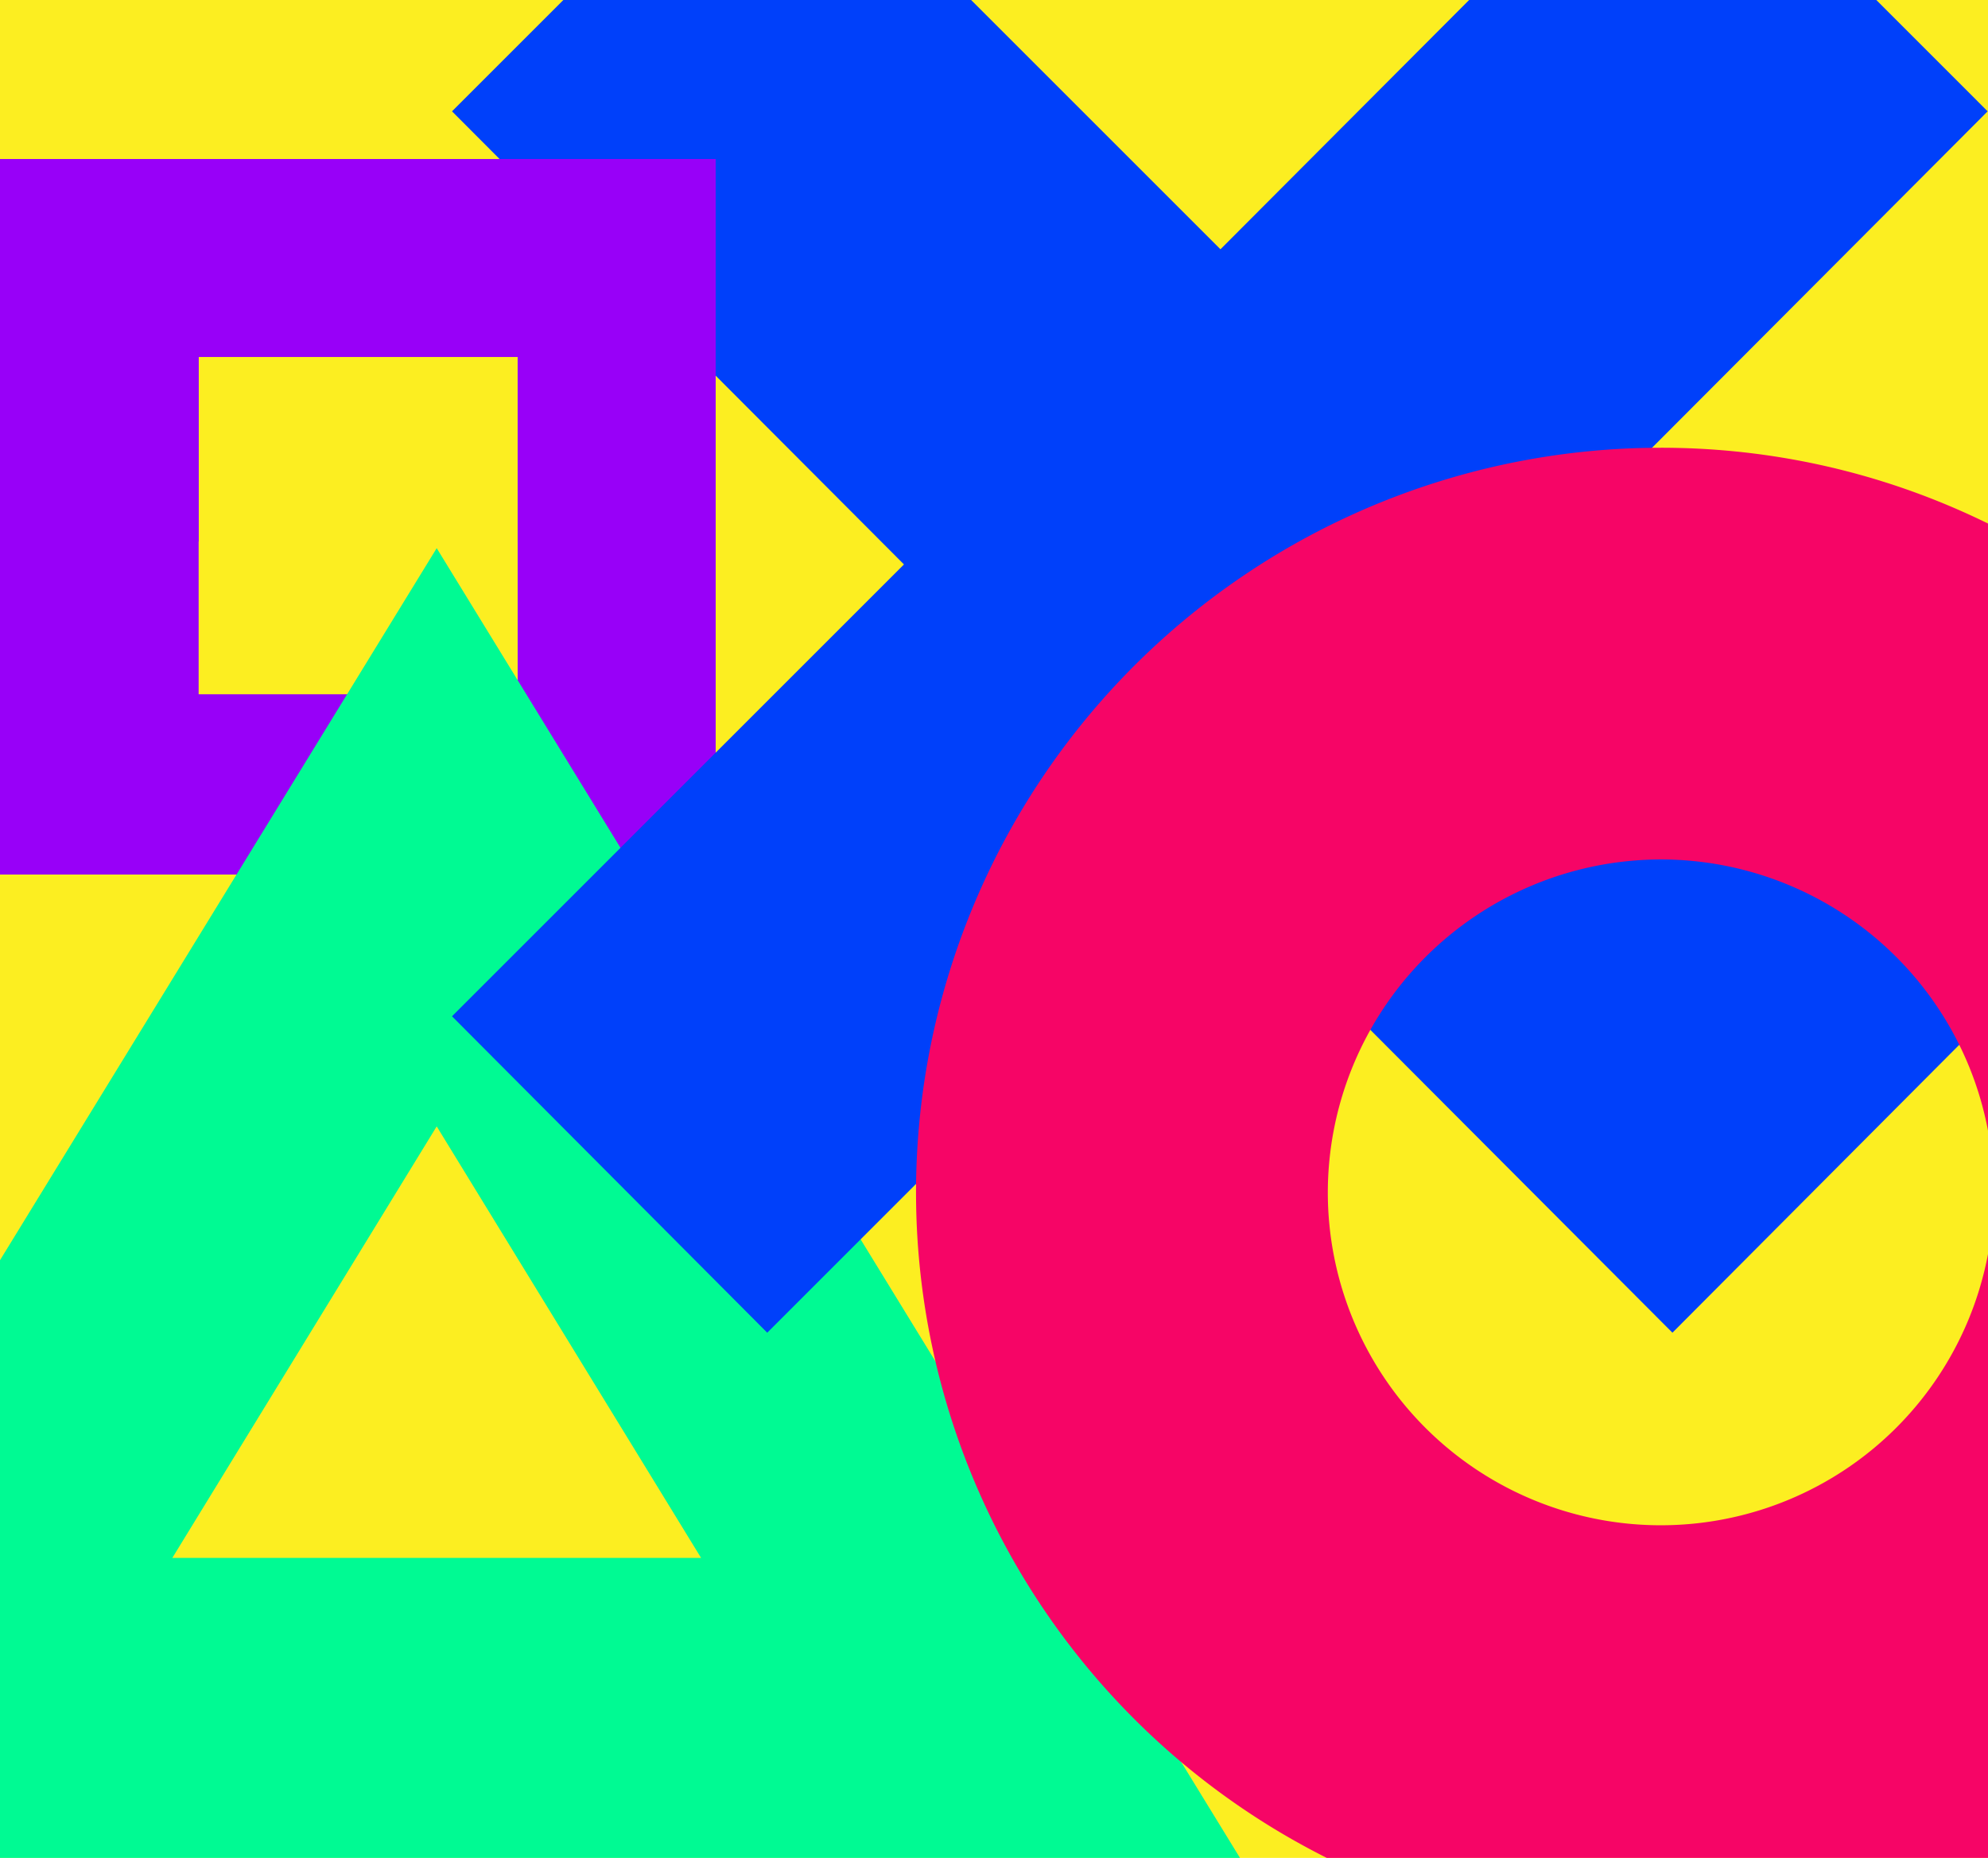
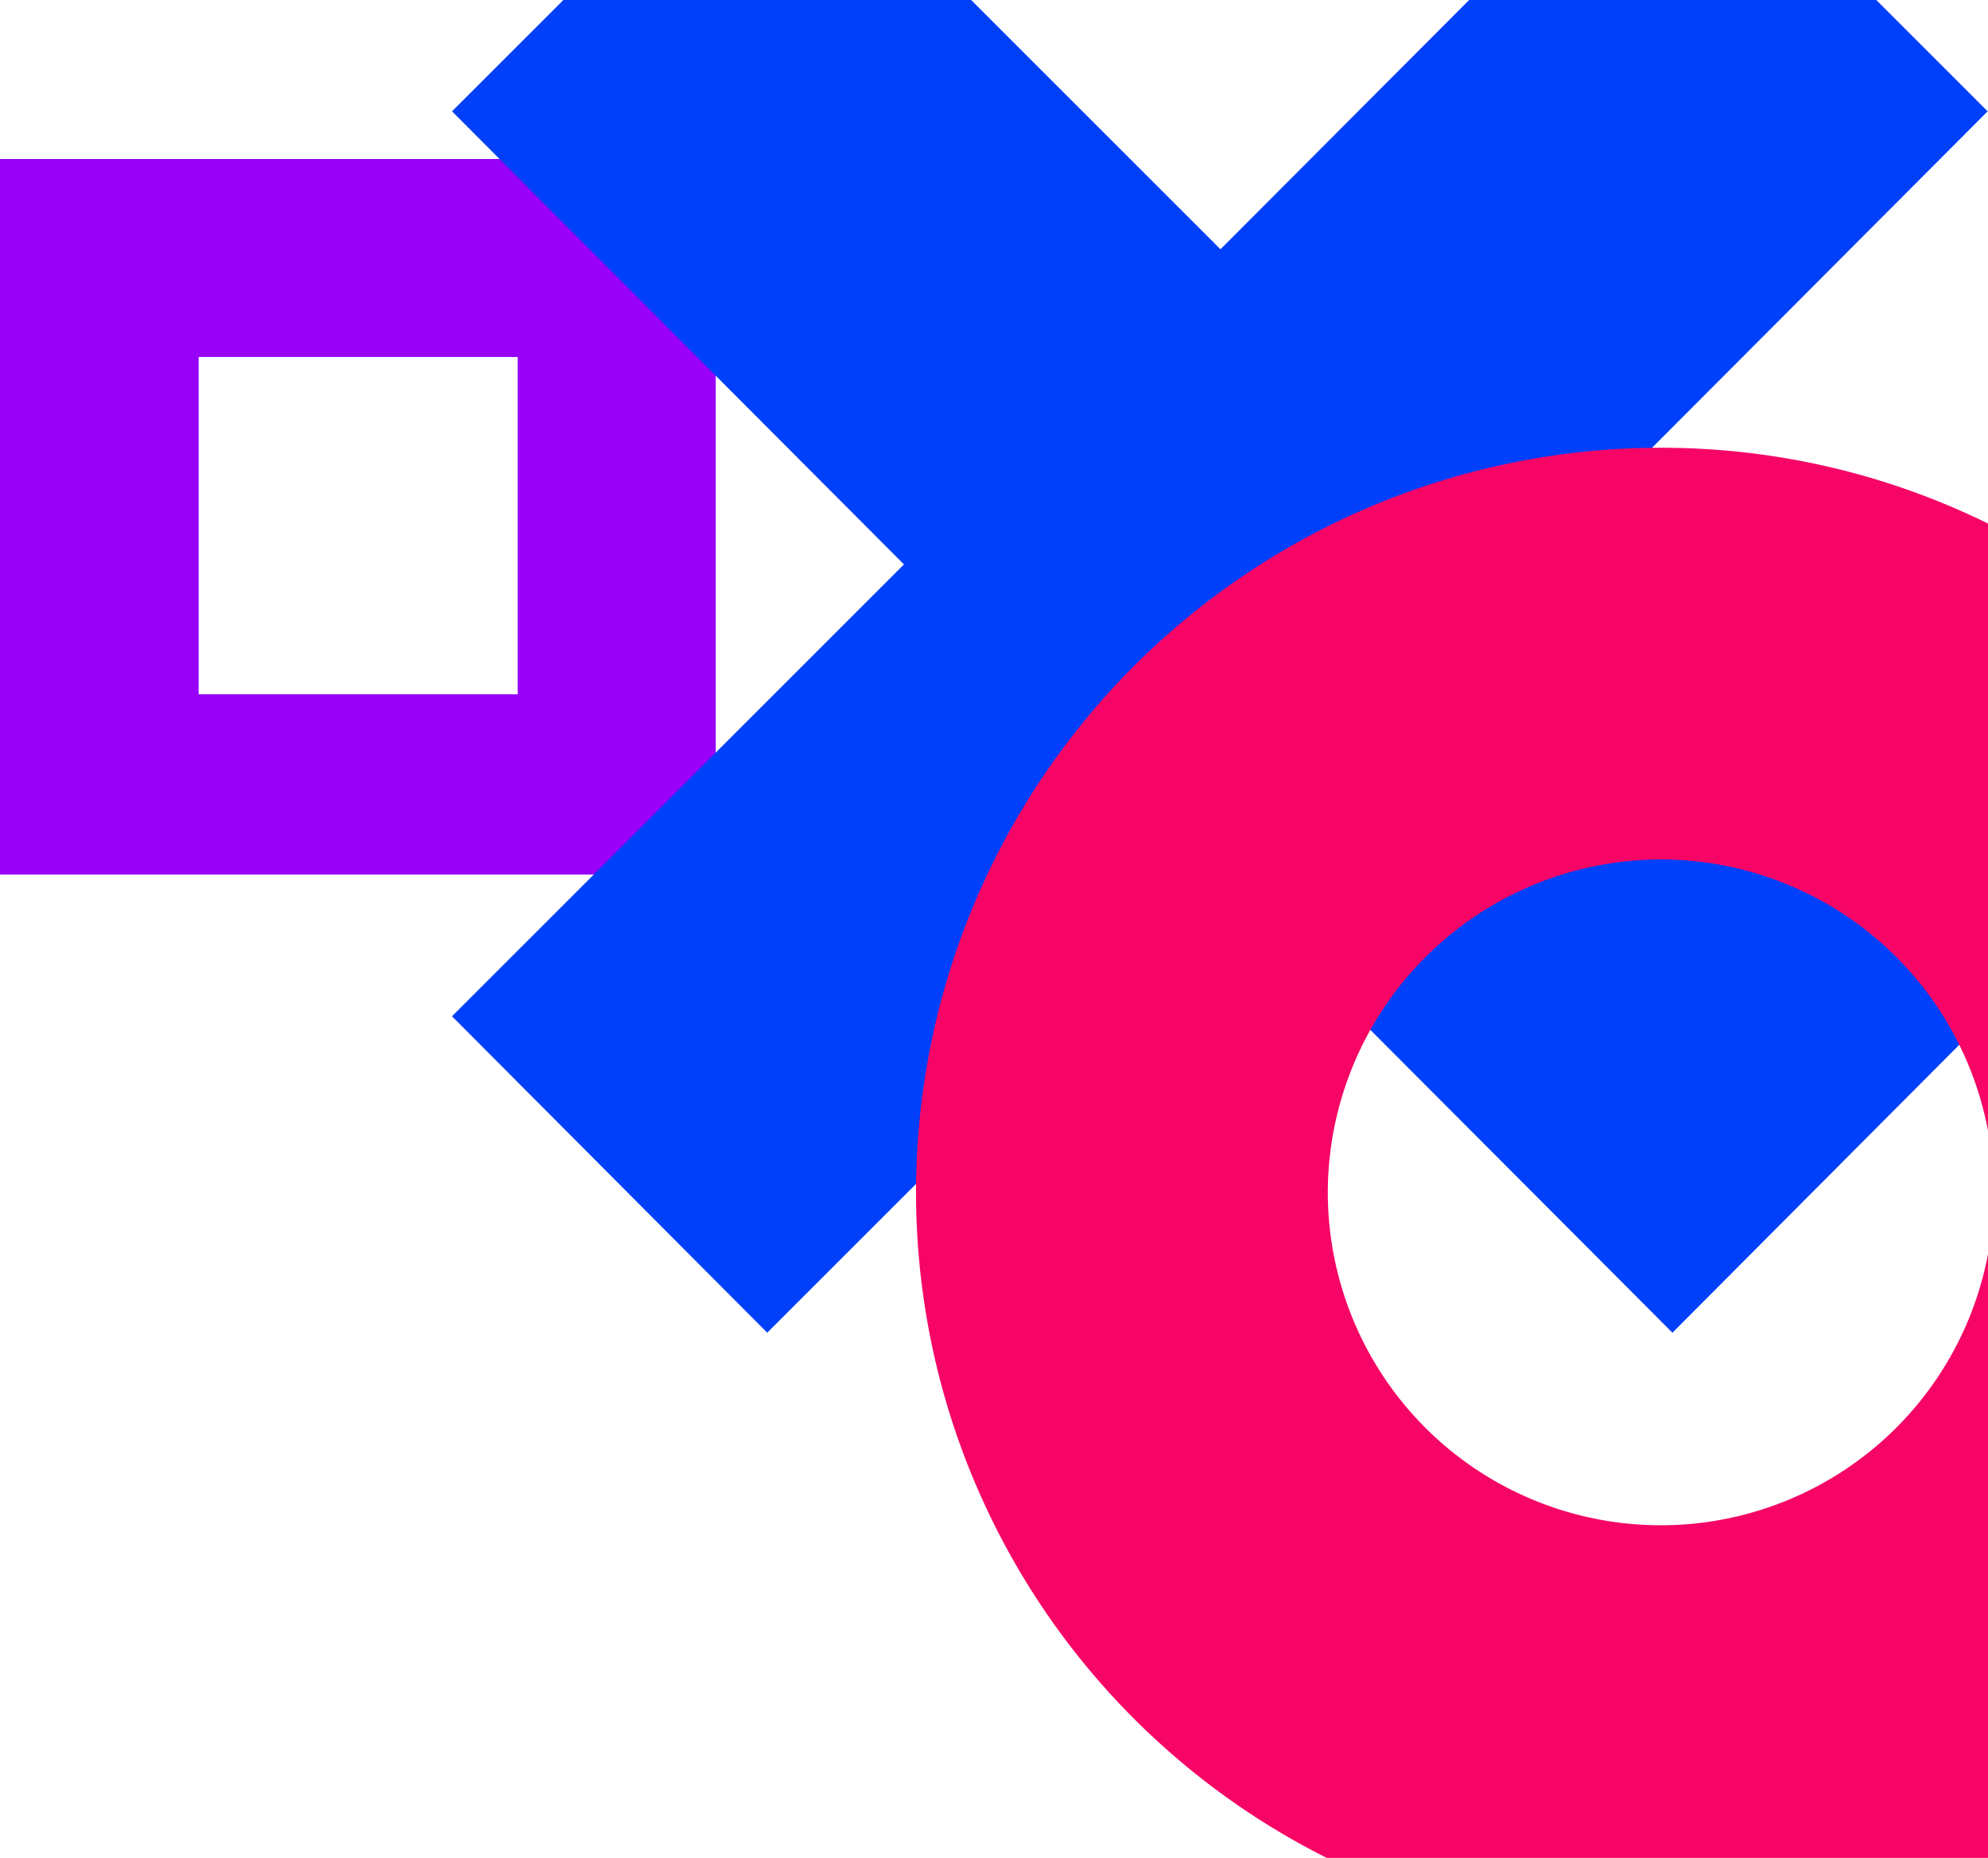
<svg xmlns="http://www.w3.org/2000/svg" width="475" height="444" viewBox="0 0 475 444">
  <defs>
    <clipPath id="a">
      <rect width="475" height="444" transform="translate(216 86)" fill="#fcee21" />
    </clipPath>
  </defs>
  <g transform="translate(-216 -86)">
-     <rect width="475" height="444" transform="translate(216 86)" fill="#fcee21" />
    <g clip-path="url(#a)">
      <path d="M146.987,371.813v80.606H70.76V371.813h76.228M194.3,324.5H23.3v171h171v-171Z" transform="translate(192.7 -200.5)" fill="#9800f8" />
      <g transform="translate(339.271 92)">
-         <path d="M696.772,296.185l63.165,103.123H633.607l63.165-103.123m0-138.185L504.7,471.238H888.846L696.772,158Z" transform="translate(-715.7 -33)" fill="#00fa93" />
-       </g>
+         </g>
      <path d="M561.416,233.417,486.1,158.1,378.109,266.386,269.819,158.1,194.5,233.417,302.487,341.7,194.5,449.687l75.319,75.619,108.29-108.287L486.1,525.306l75.319-75.619L453.427,341.7Z" transform="translate(129.5 -120.812)" fill="#0040fa" />
      <path d="M693.857,418.093A79.559,79.559,0,1,1,614.3,497.655a79.668,79.668,0,0,1,79.559-79.561m0-98.393A177.953,177.953,0,1,0,871.816,497.655c0-98.117-79.843-177.955-177.959-177.955Z" transform="translate(-81.04 -126.699)" fill="#f60566" />
-       <path d="M146.987,371.813v44.109H70.76V371.813h76.228M194.3,324.5H23.3v91.422h171V324.5Z" transform="translate(192.7 -200.5)" fill="#9800f8" />
    </g>
  </g>
</svg>